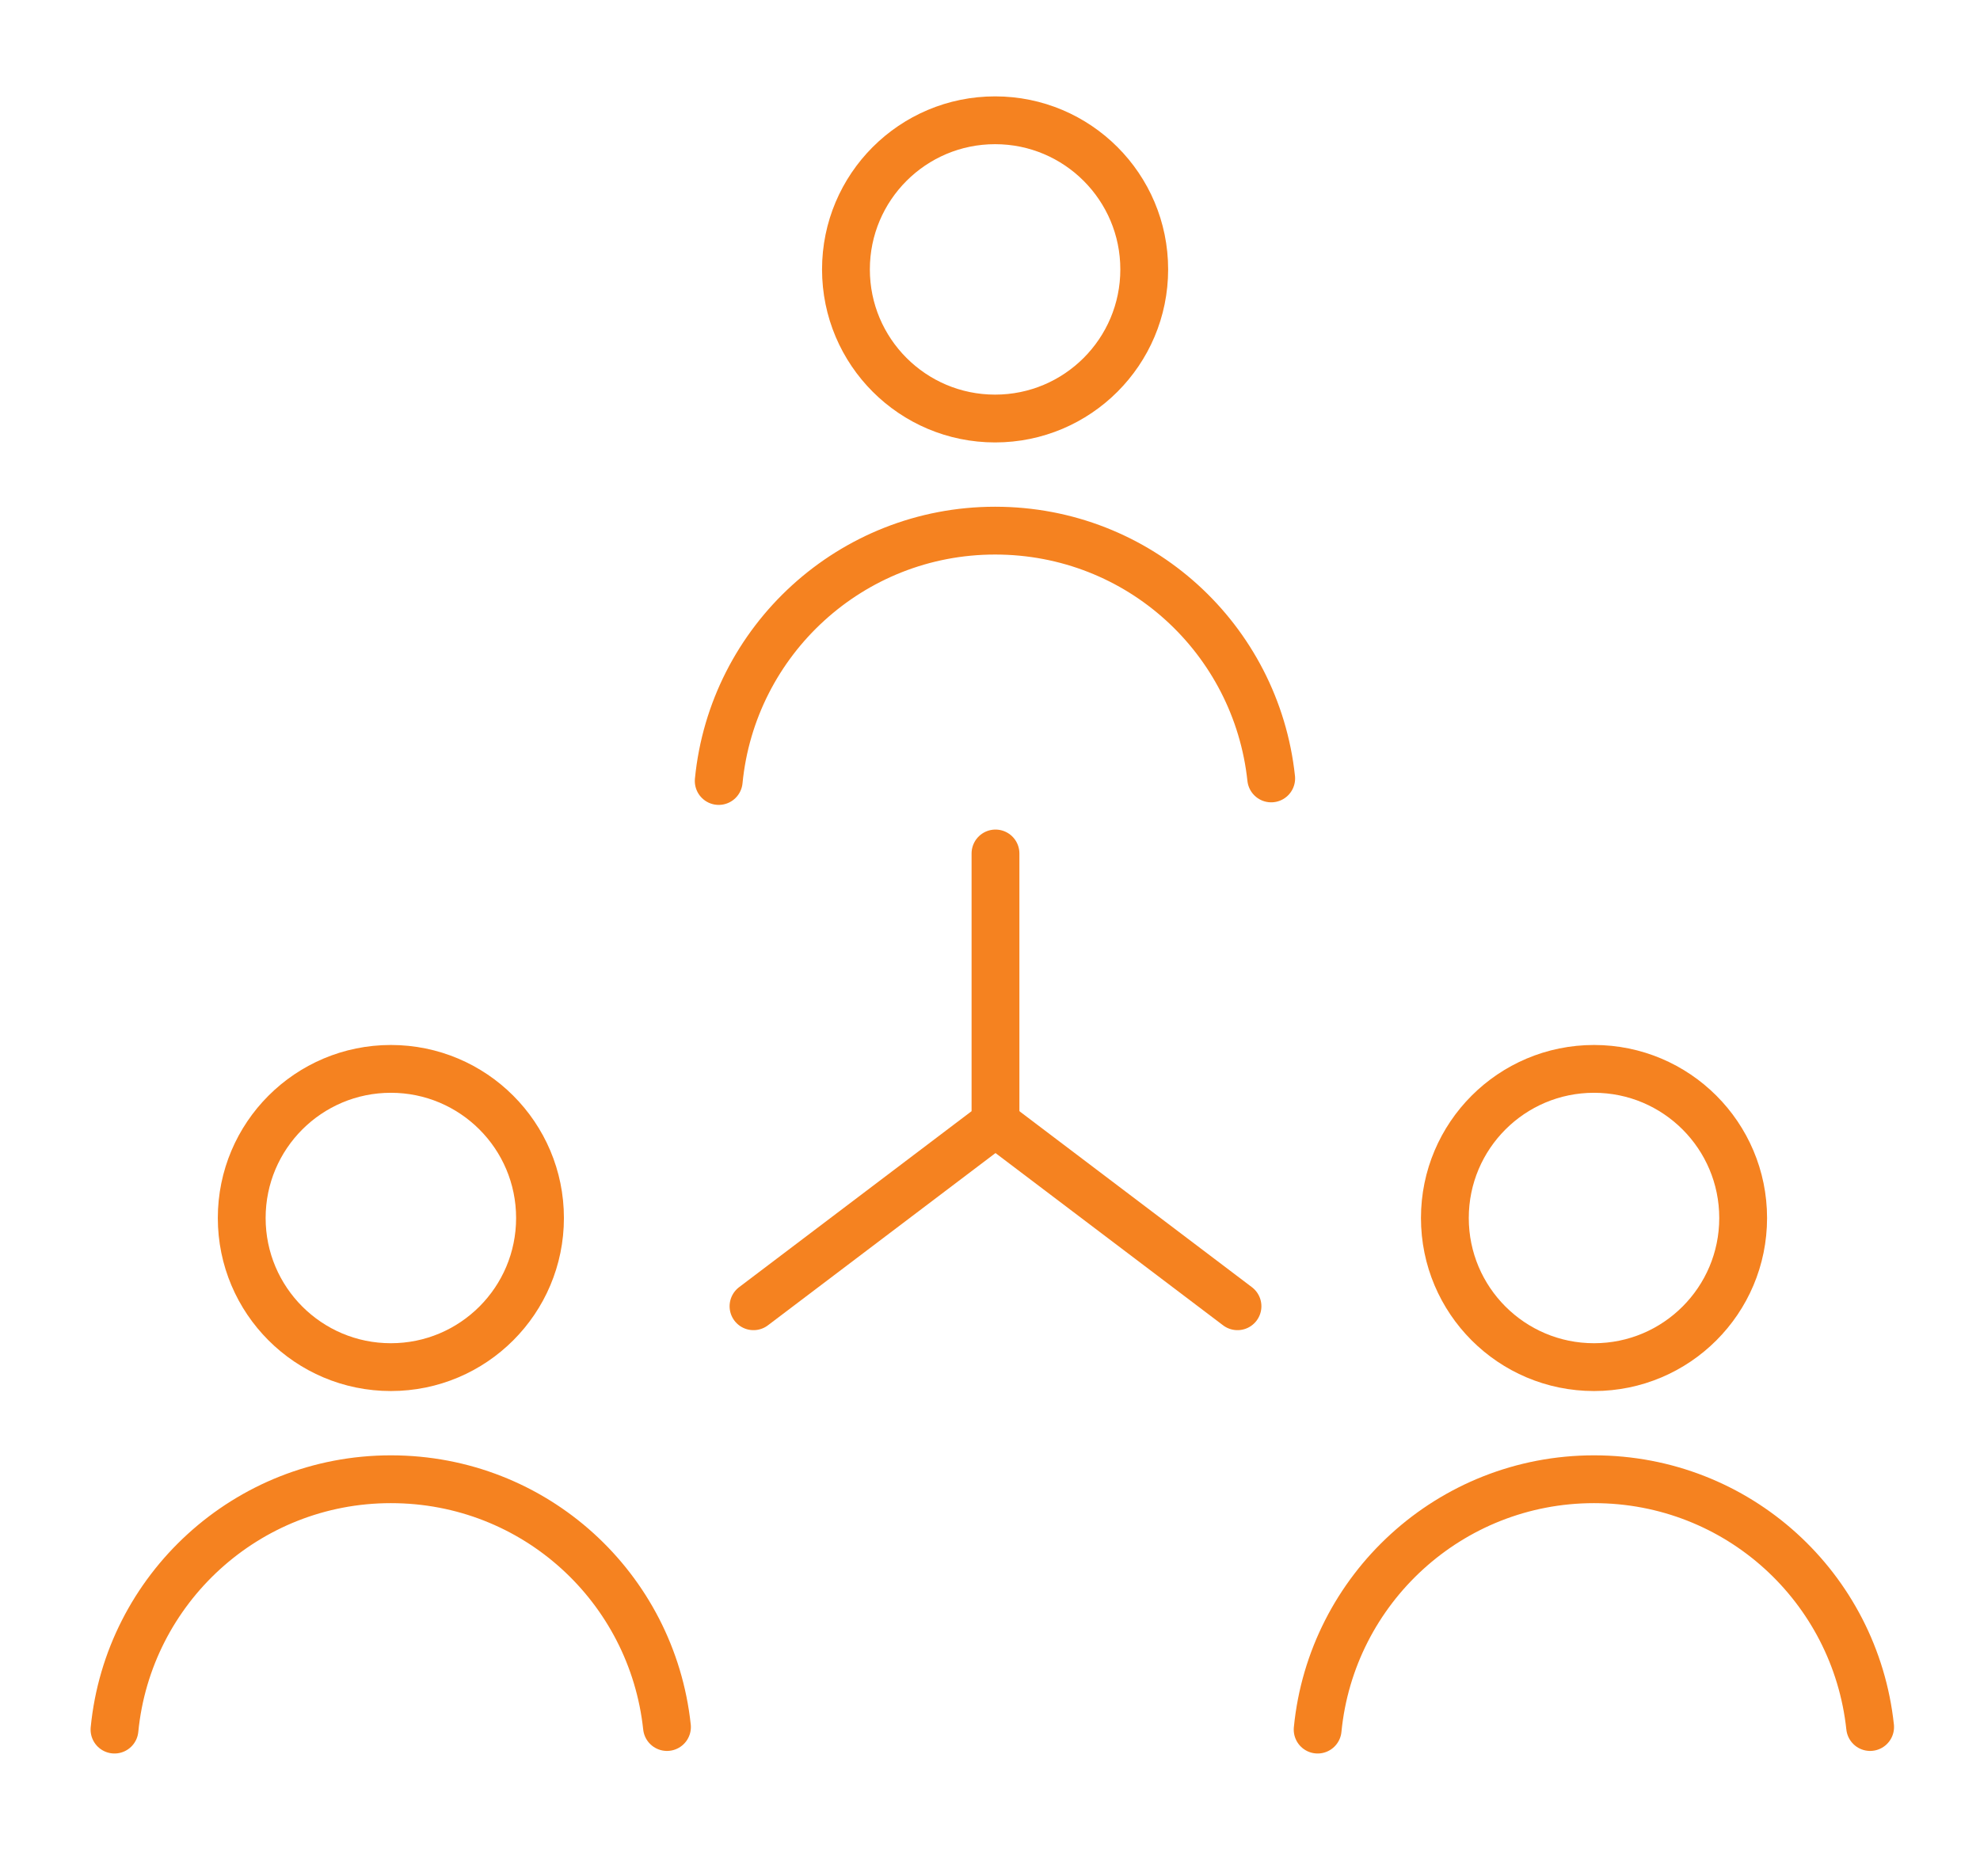
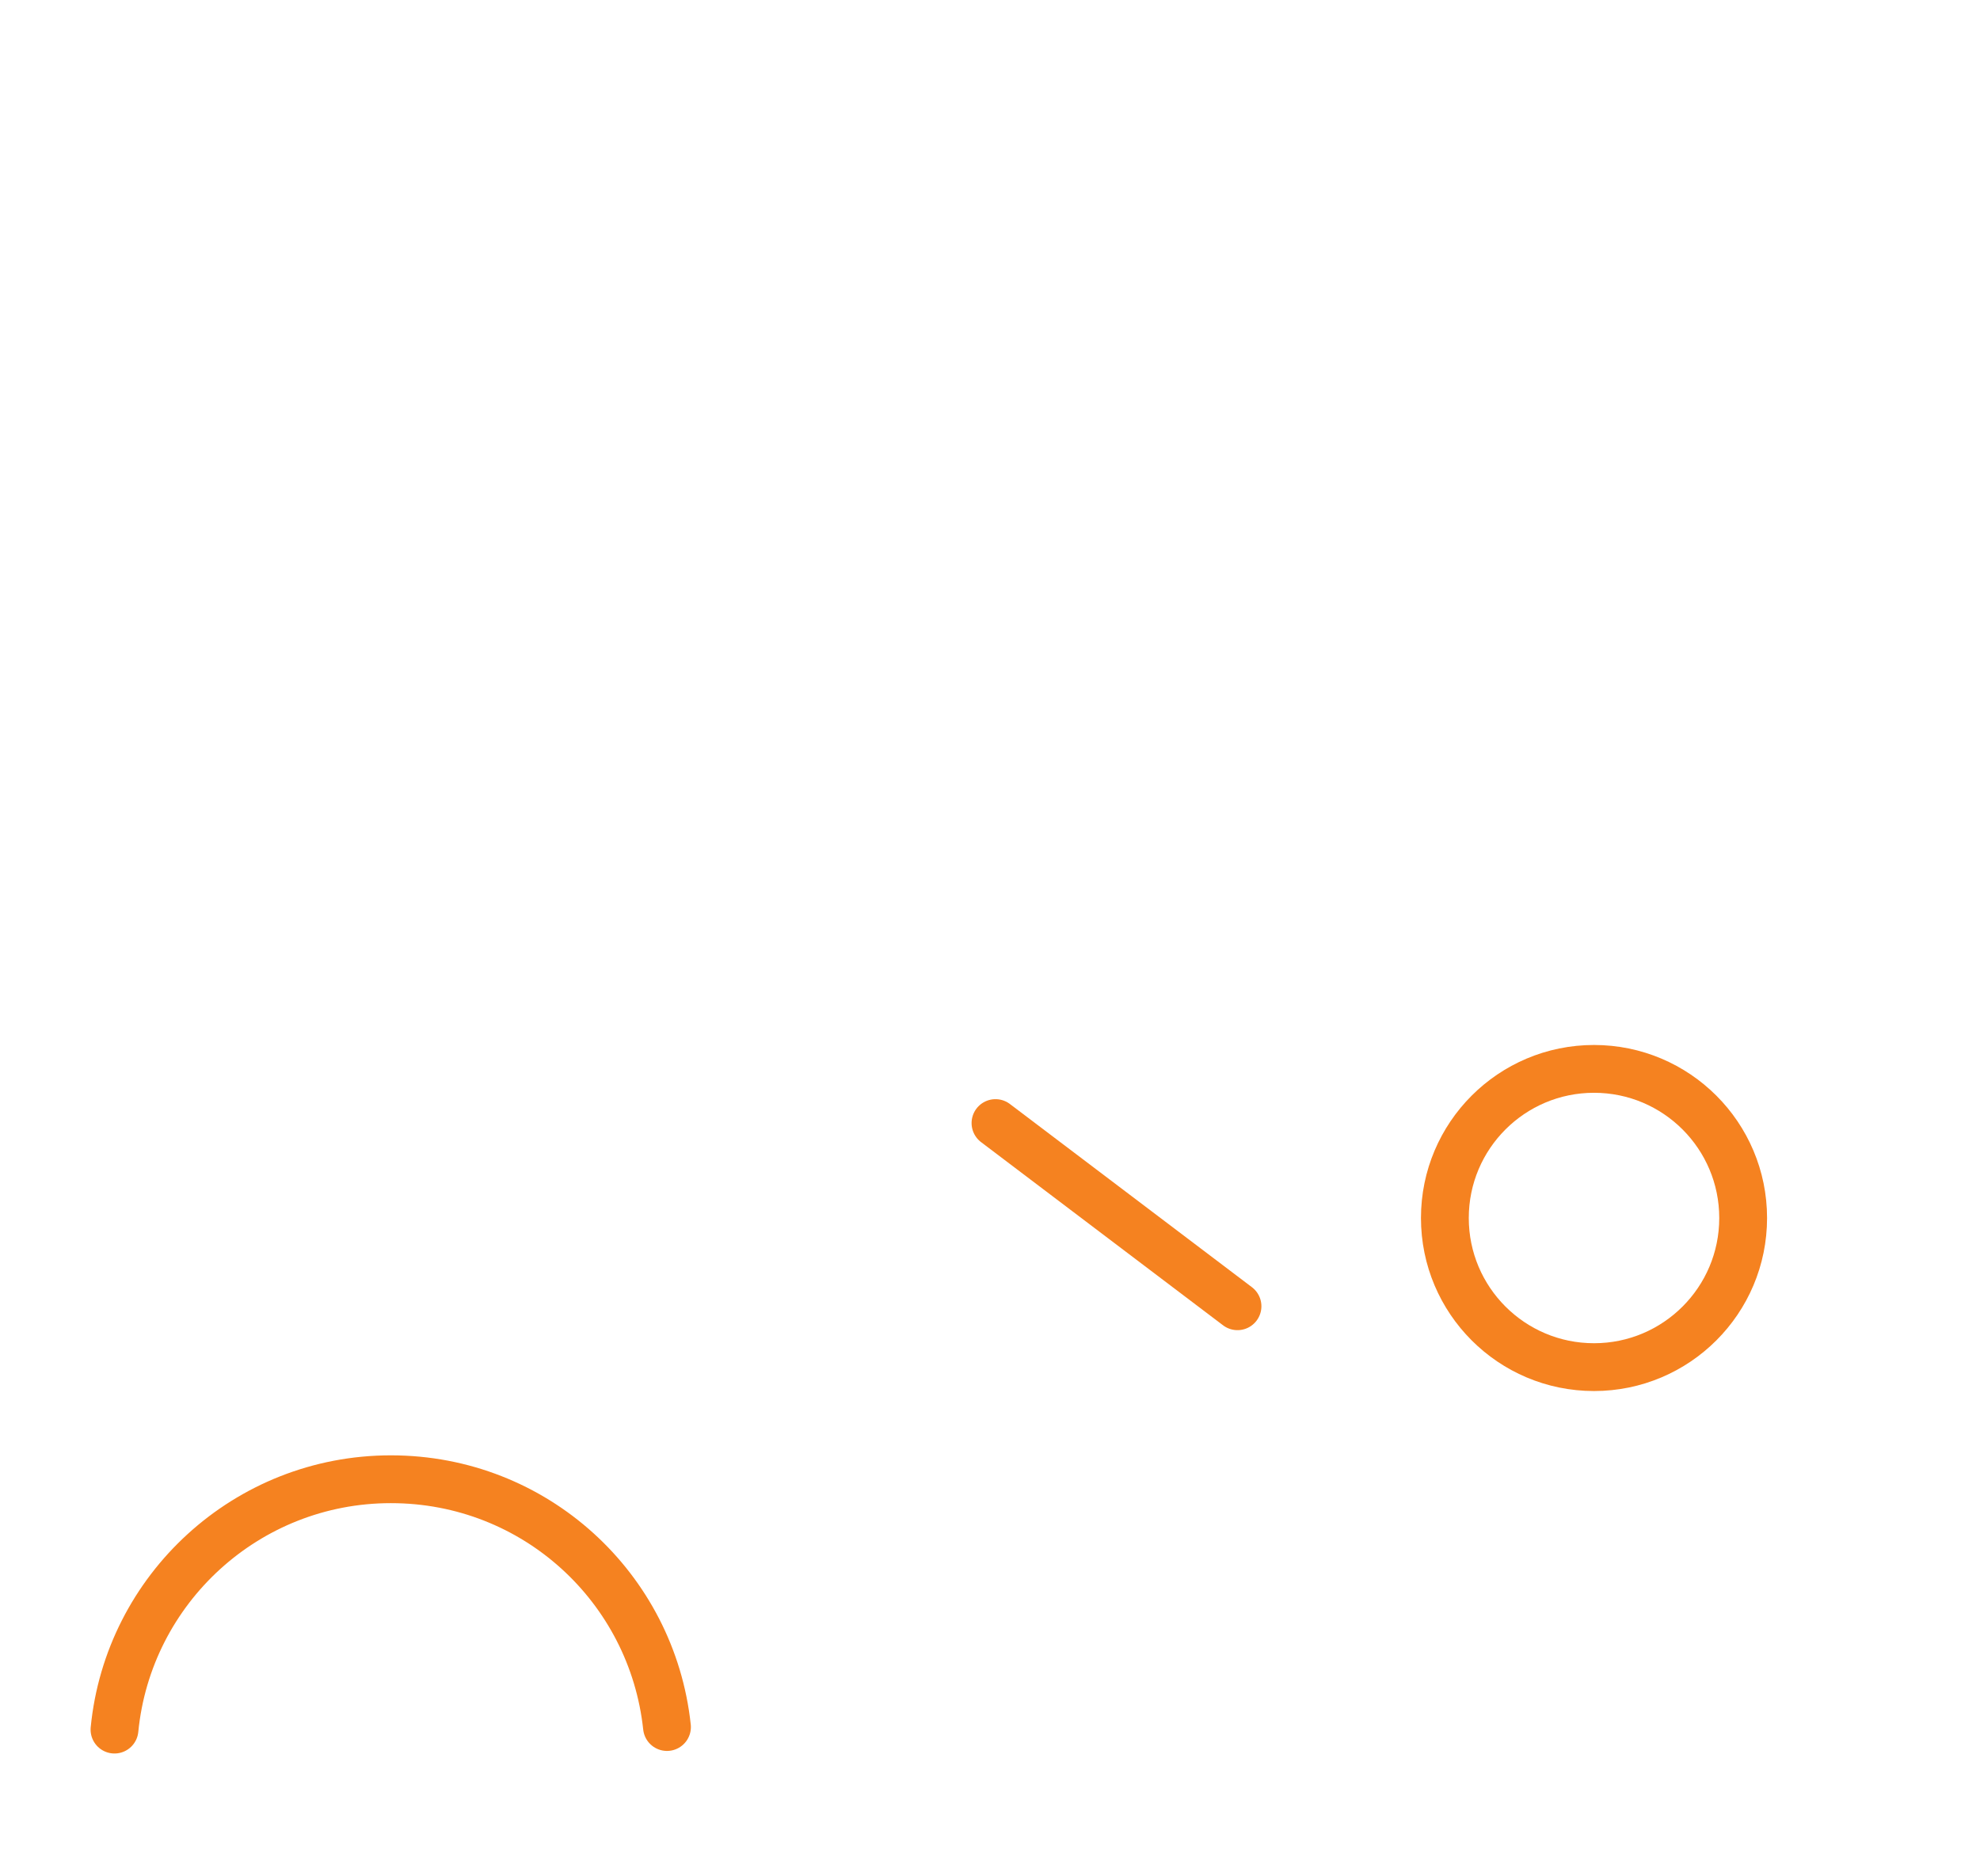
<svg xmlns="http://www.w3.org/2000/svg" id="_ÎÓÈ_1" viewBox="0 0 993.83 941.95">
  <defs>
    <style>.cls-1{fill:none;stroke:#f58220;stroke-linecap:round;stroke-linejoin:round;stroke-width:24px;}</style>
  </defs>
-   <circle class="cls-1" cx="499.47" cy="135.24" r="74.86" />
-   <path class="cls-1" d="M360.75,392.06c6.89-70.55,66.37-125.68,138.72-125.68s131.11,54.46,138.59,124.39" />
-   <circle class="cls-1" cx="196.19" cy="611.44" r="74.86" />
  <path class="cls-1" d="M57.47,868.26c6.89-70.55,66.37-125.68,138.72-125.68s131.11,54.46,138.59,124.39" />
  <circle class="cls-1" cx="800.09" cy="611.44" r="74.86" />
-   <path class="cls-1" d="M661.37,868.26c6.89-70.55,66.37-125.68,138.72-125.68s131.11,54.46,138.59,124.39" />
-   <polyline class="cls-1" points="499.67 428.44 499.67 563.78 378.21 655.74" />
  <line class="cls-1" x1="499.67" y1="563.78" x2="621.14" y2="655.74" />
</svg>